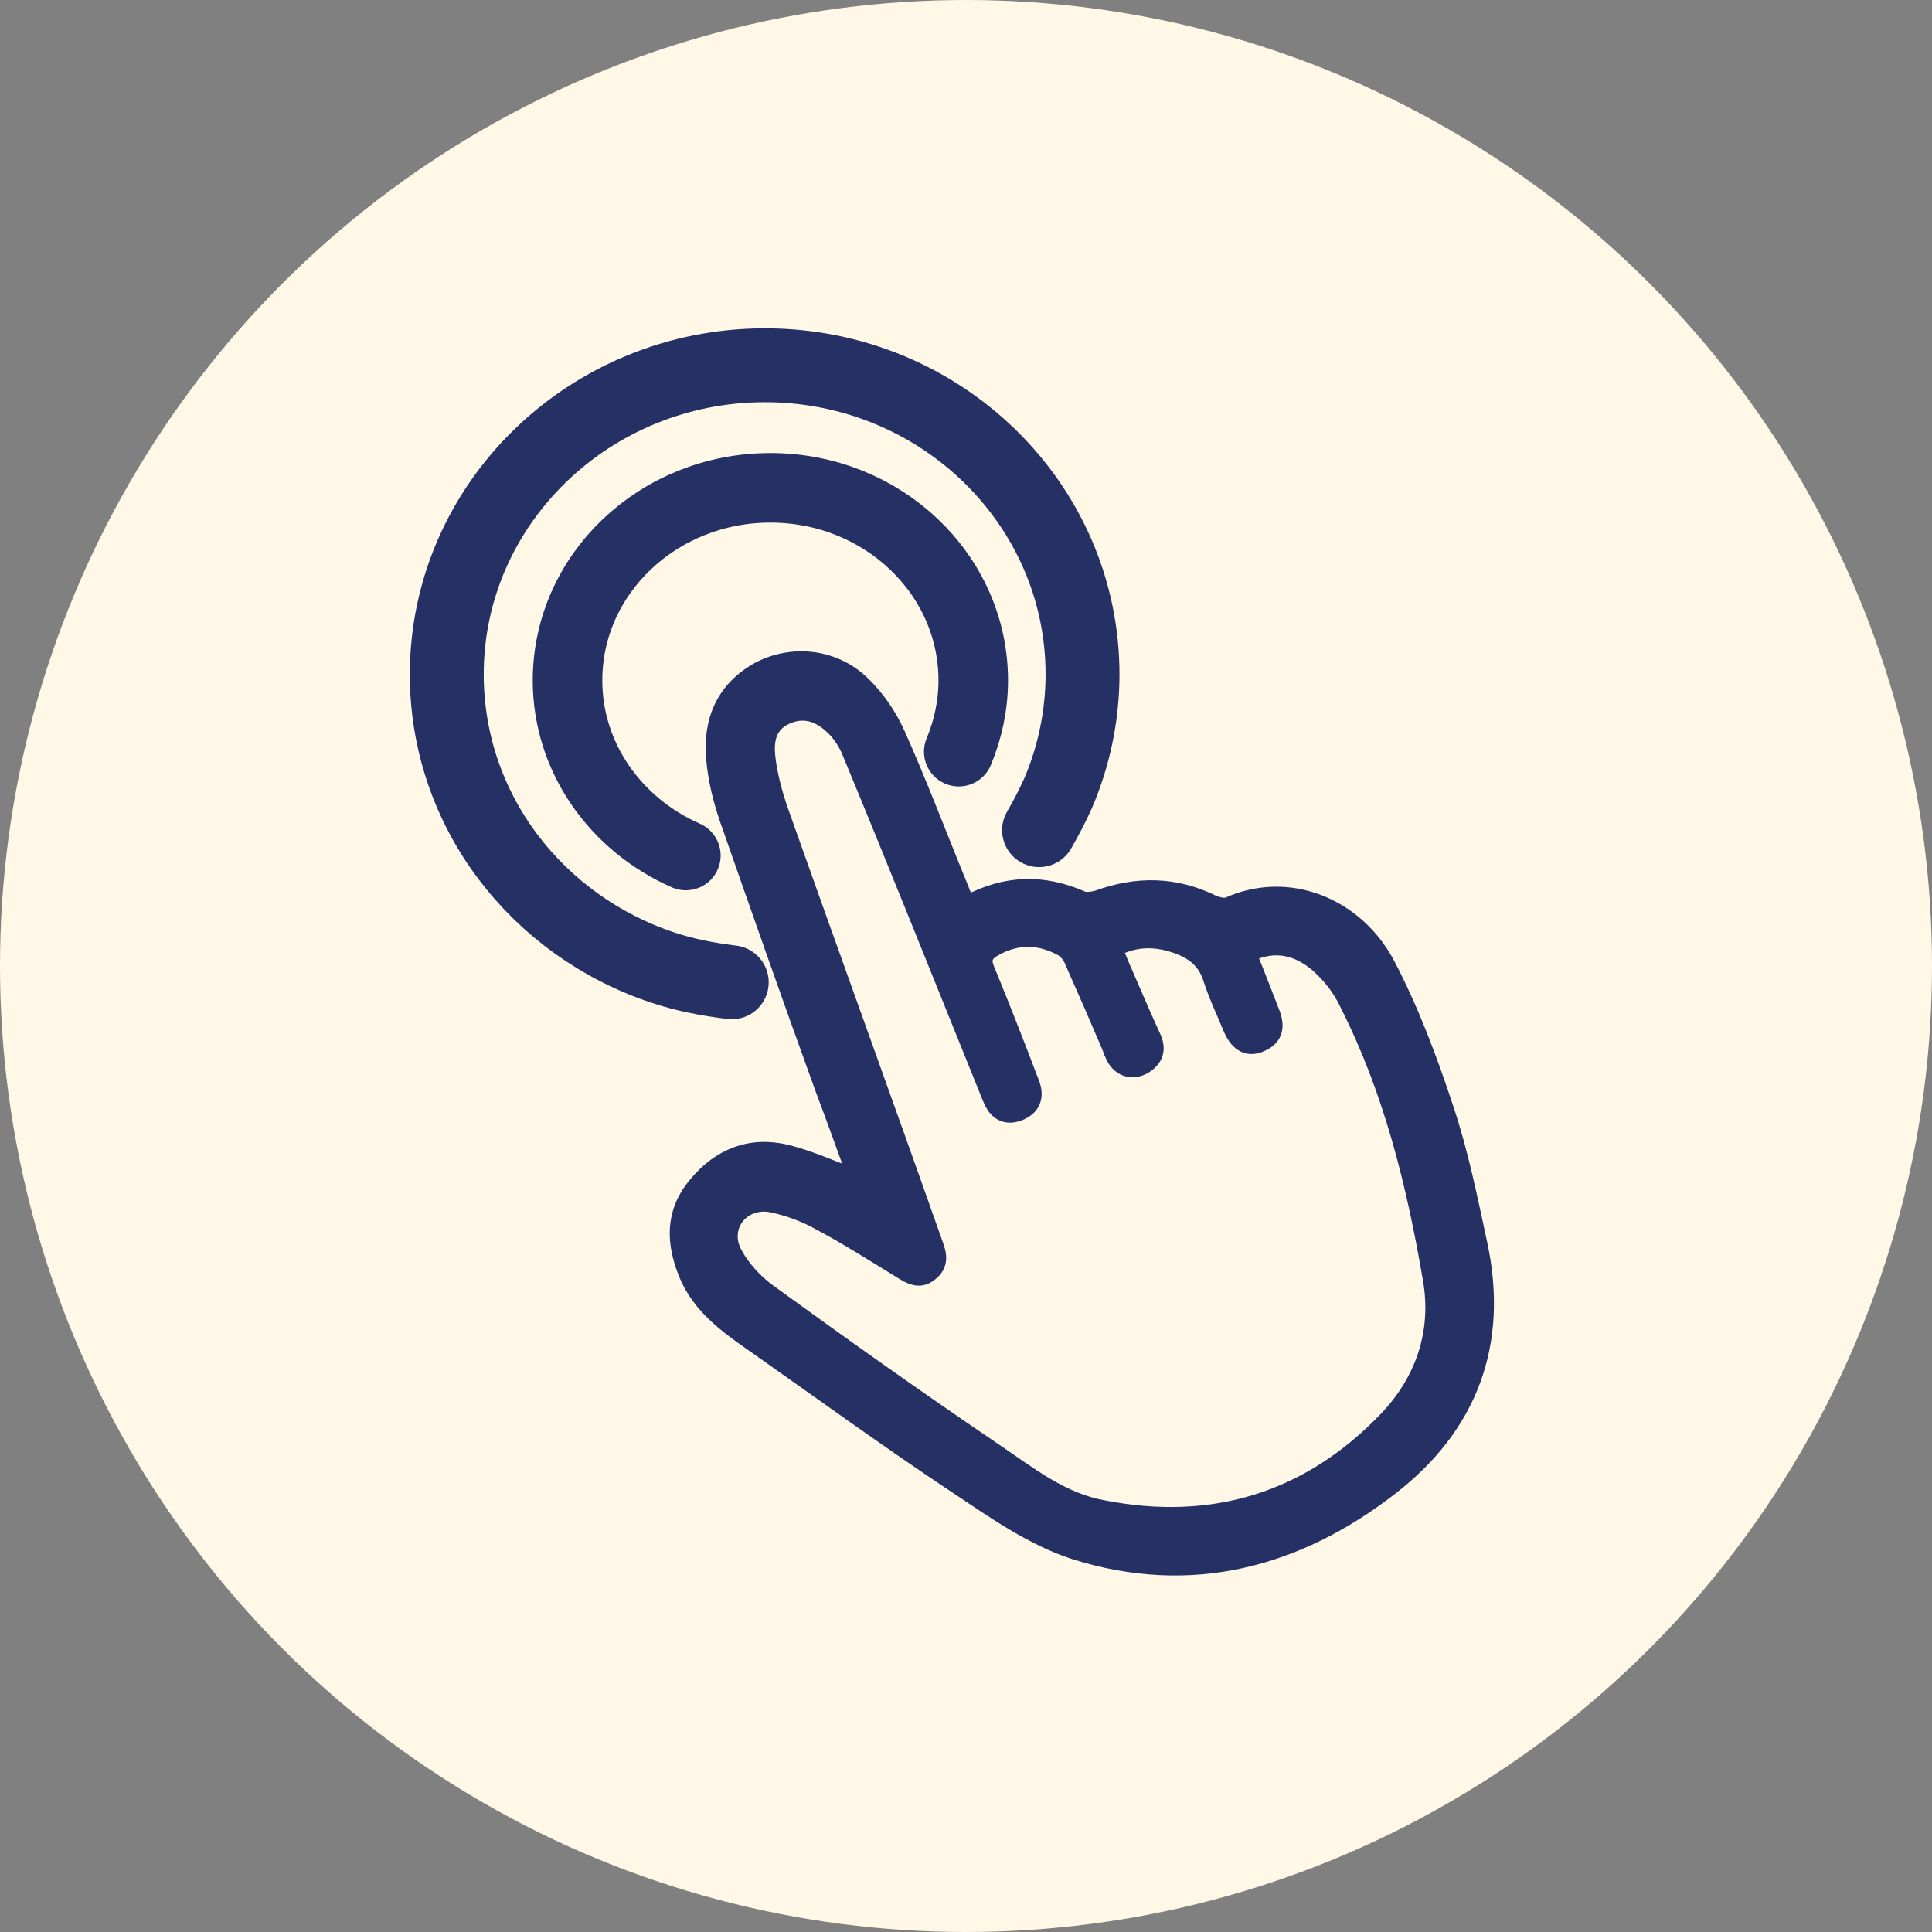
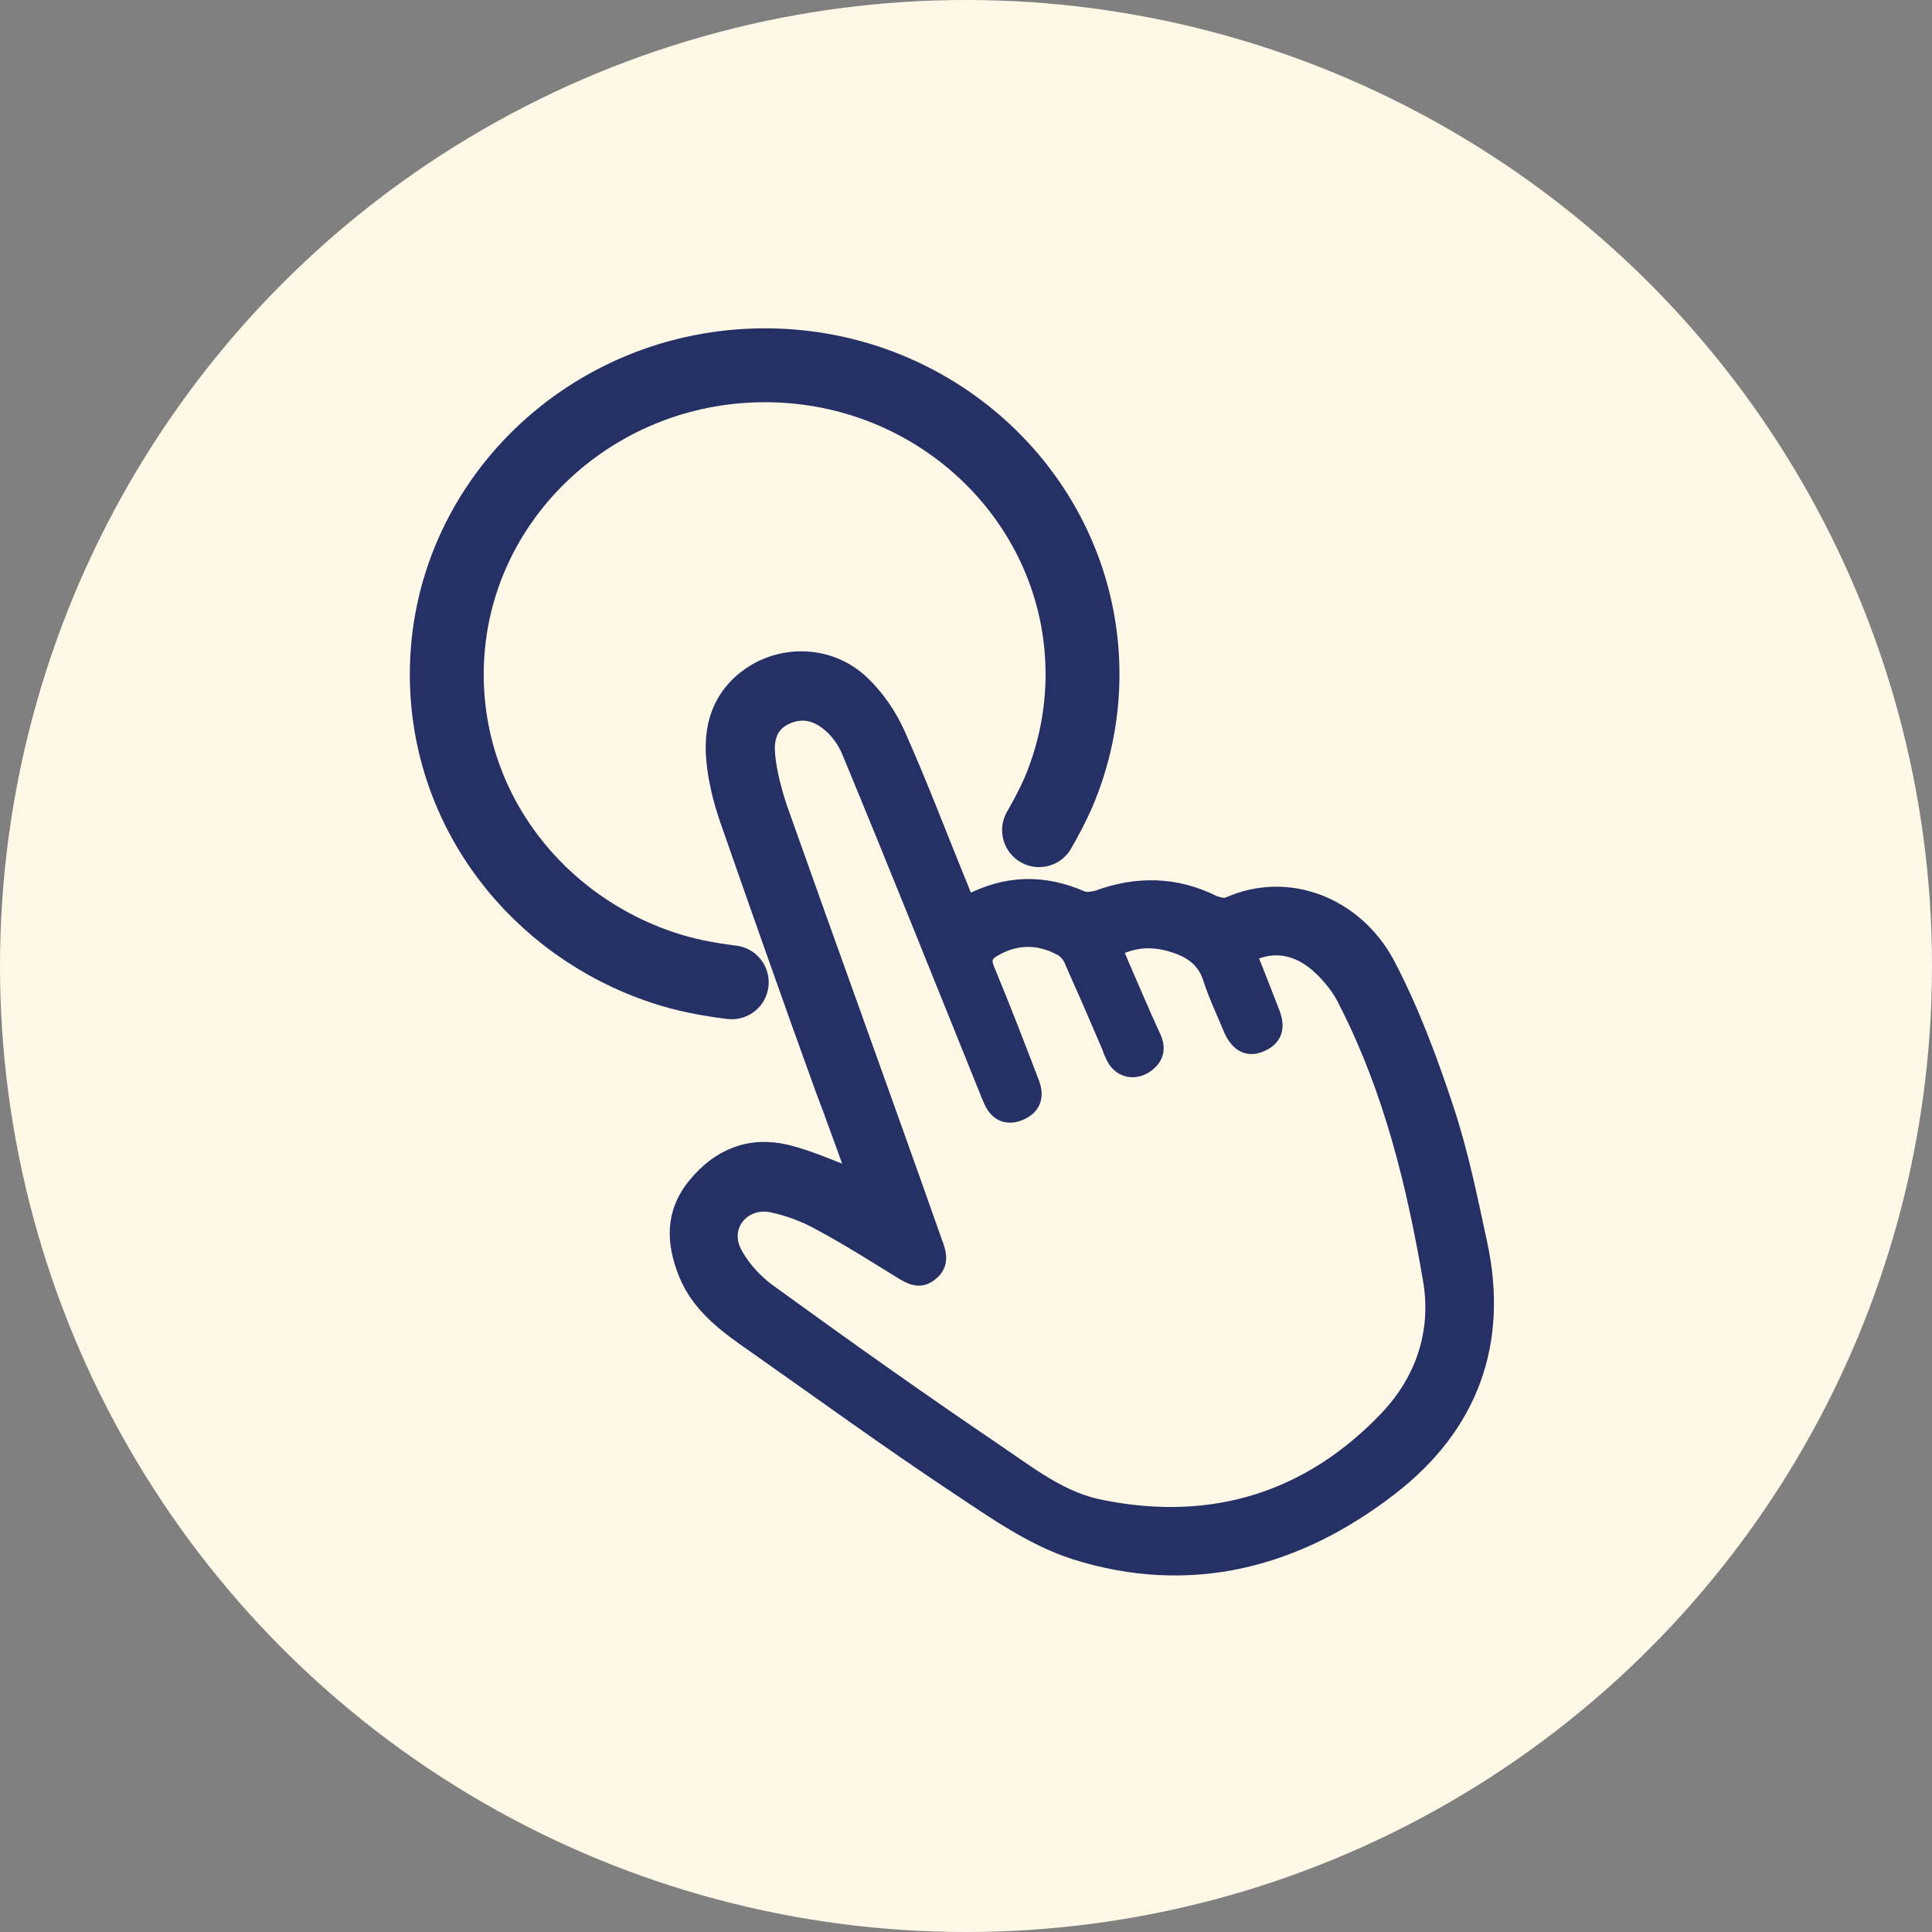
<svg xmlns="http://www.w3.org/2000/svg" xml:space="preserve" style="enable-background:new 0 0 32 32;" viewBox="0 0 32 32" y="0px" x="0px" id="Calque_1" version="1.1">
  <rect x="0" y="0" width="32" height="32" fill="#808080" stroke="none" />
  <style type="text/css">
	.st0{fill:#FFF8E7;}
	.st1{fill:#253164;stroke:#253165;stroke-width:0.285;stroke-linecap:round;stroke-linejoin:round;stroke-miterlimit:10;}
	.st2{fill:none;stroke:#253165;stroke-width:1.224;stroke-linecap:round;stroke-linejoin:round;}
	.st3{fill:none;stroke:#253165;stroke-width:1.152;stroke-linecap:round;stroke-linejoin:round;}
</style>
  <circle r="16" cy="16" cx="16" class="st0" />
  <g>
    <path d="M16.03,14.97c0.64-0.34,1.25-0.35,1.89-0.07c0.07,0.03,0.18,0.01,0.26-0.01c0.65-0.24,1.29-0.23,1.91,0.08   c0.08,0.03,0.19,0.06,0.26,0.03c0.98-0.44,2.09,0,2.61,0.97c0.4,0.76,0.71,1.59,0.98,2.41c0.24,0.72,0.39,1.47,0.55,2.21   c0.36,1.65-0.15,3.02-1.47,4.04c-1.55,1.2-3.31,1.66-5.21,1.06c-0.69-0.22-1.33-0.67-1.96-1.09c-1.13-0.75-2.23-1.55-3.34-2.33   c-0.46-0.32-0.91-0.64-1.13-1.18c-0.2-0.5-0.23-0.99,0.15-1.45c0.39-0.48,0.9-0.68,1.49-0.54c0.4,0.1,0.77,0.27,1.17,0.42   c-0.18-0.49-0.36-1-0.55-1.5c-0.54-1.49-1.06-2.97-1.58-4.46c-0.11-0.32-0.19-0.65-0.22-0.98c-0.06-0.64,0.16-1.16,0.74-1.48   c0.54-0.28,1.22-0.22,1.69,0.23c0.24,0.23,0.44,0.52,0.58,0.83c0.38,0.85,0.71,1.73,1.06,2.58c0.02,0.07,0.06,0.13,0.1,0.22   L16.03,14.97z M18.45,15.71c0.03,0.09,0.07,0.17,0.1,0.25c0.18,0.41,0.35,0.82,0.54,1.23c0.09,0.2,0.03,0.35-0.15,0.46   c-0.18,0.1-0.38,0.05-0.48-0.15c-0.03-0.06-0.05-0.11-0.07-0.17c-0.2-0.47-0.4-0.93-0.61-1.4c-0.03-0.09-0.1-0.18-0.18-0.23   c-0.36-0.2-0.74-0.22-1.12-0.01c-0.17,0.09-0.23,0.19-0.14,0.39c0.26,0.63,0.5,1.25,0.74,1.88c0.08,0.22,0,0.38-0.2,0.46   s-0.35,0.01-0.44-0.18c-0.03-0.07-0.06-0.13-0.08-0.19c-0.76-1.88-1.51-3.76-2.29-5.64c-0.07-0.15-0.17-0.3-0.3-0.41   c-0.22-0.2-0.48-0.27-0.76-0.14c-0.3,0.14-0.34,0.41-0.31,0.68c0.03,0.28,0.11,0.58,0.2,0.85c0.85,2.4,1.72,4.79,2.57,7.2   c0.07,0.18,0.11,0.35-0.07,0.49c-0.17,0.14-0.32,0.05-0.48-0.05c-0.44-0.27-0.88-0.55-1.33-0.79c-0.25-0.14-0.52-0.24-0.8-0.3   c-0.49-0.1-0.87,0.35-0.65,0.8c0.13,0.26,0.36,0.51,0.6,0.68c1.24,0.9,2.48,1.78,3.75,2.64c0.56,0.38,1.1,0.81,1.78,0.93   c1.83,0.36,3.43-0.14,4.71-1.48c0.61-0.64,0.88-1.45,0.73-2.32c-0.27-1.58-0.65-3.13-1.38-4.57c-0.11-0.24-0.28-0.46-0.48-0.64   c-0.34-0.3-0.74-0.4-1.18-0.18c0.14,0.34,0.26,0.66,0.39,0.99c0.09,0.24,0.03,0.4-0.18,0.49c-0.2,0.09-0.36,0.01-0.47-0.23   c-0.11-0.27-0.25-0.56-0.34-0.84c-0.11-0.36-0.38-0.51-0.71-0.6C19.05,15.53,18.76,15.55,18.45,15.71L18.45,15.71L18.45,15.71z" class="st1" />
    <path d="M17.21,13.75c0.11-0.19,0.22-0.4,0.31-0.6c0.26-0.6,0.41-1.28,0.41-1.98c0-2.83-2.36-5.12-5.26-5.12   S7.4,8.34,7.4,11.17c0,2.26,1.5,4.17,3.59,4.86c0.36,0.12,0.73,0.19,1.13,0.24" class="st2" />
-     <path d="M11.36,14.17c-1.16-0.51-1.96-1.62-1.96-2.9c0-1.76,1.5-3.19,3.36-3.19s3.36,1.43,3.36,3.19   c0,0.42-0.09,0.82-0.24,1.18" class="st3" />
  </g>
</svg>